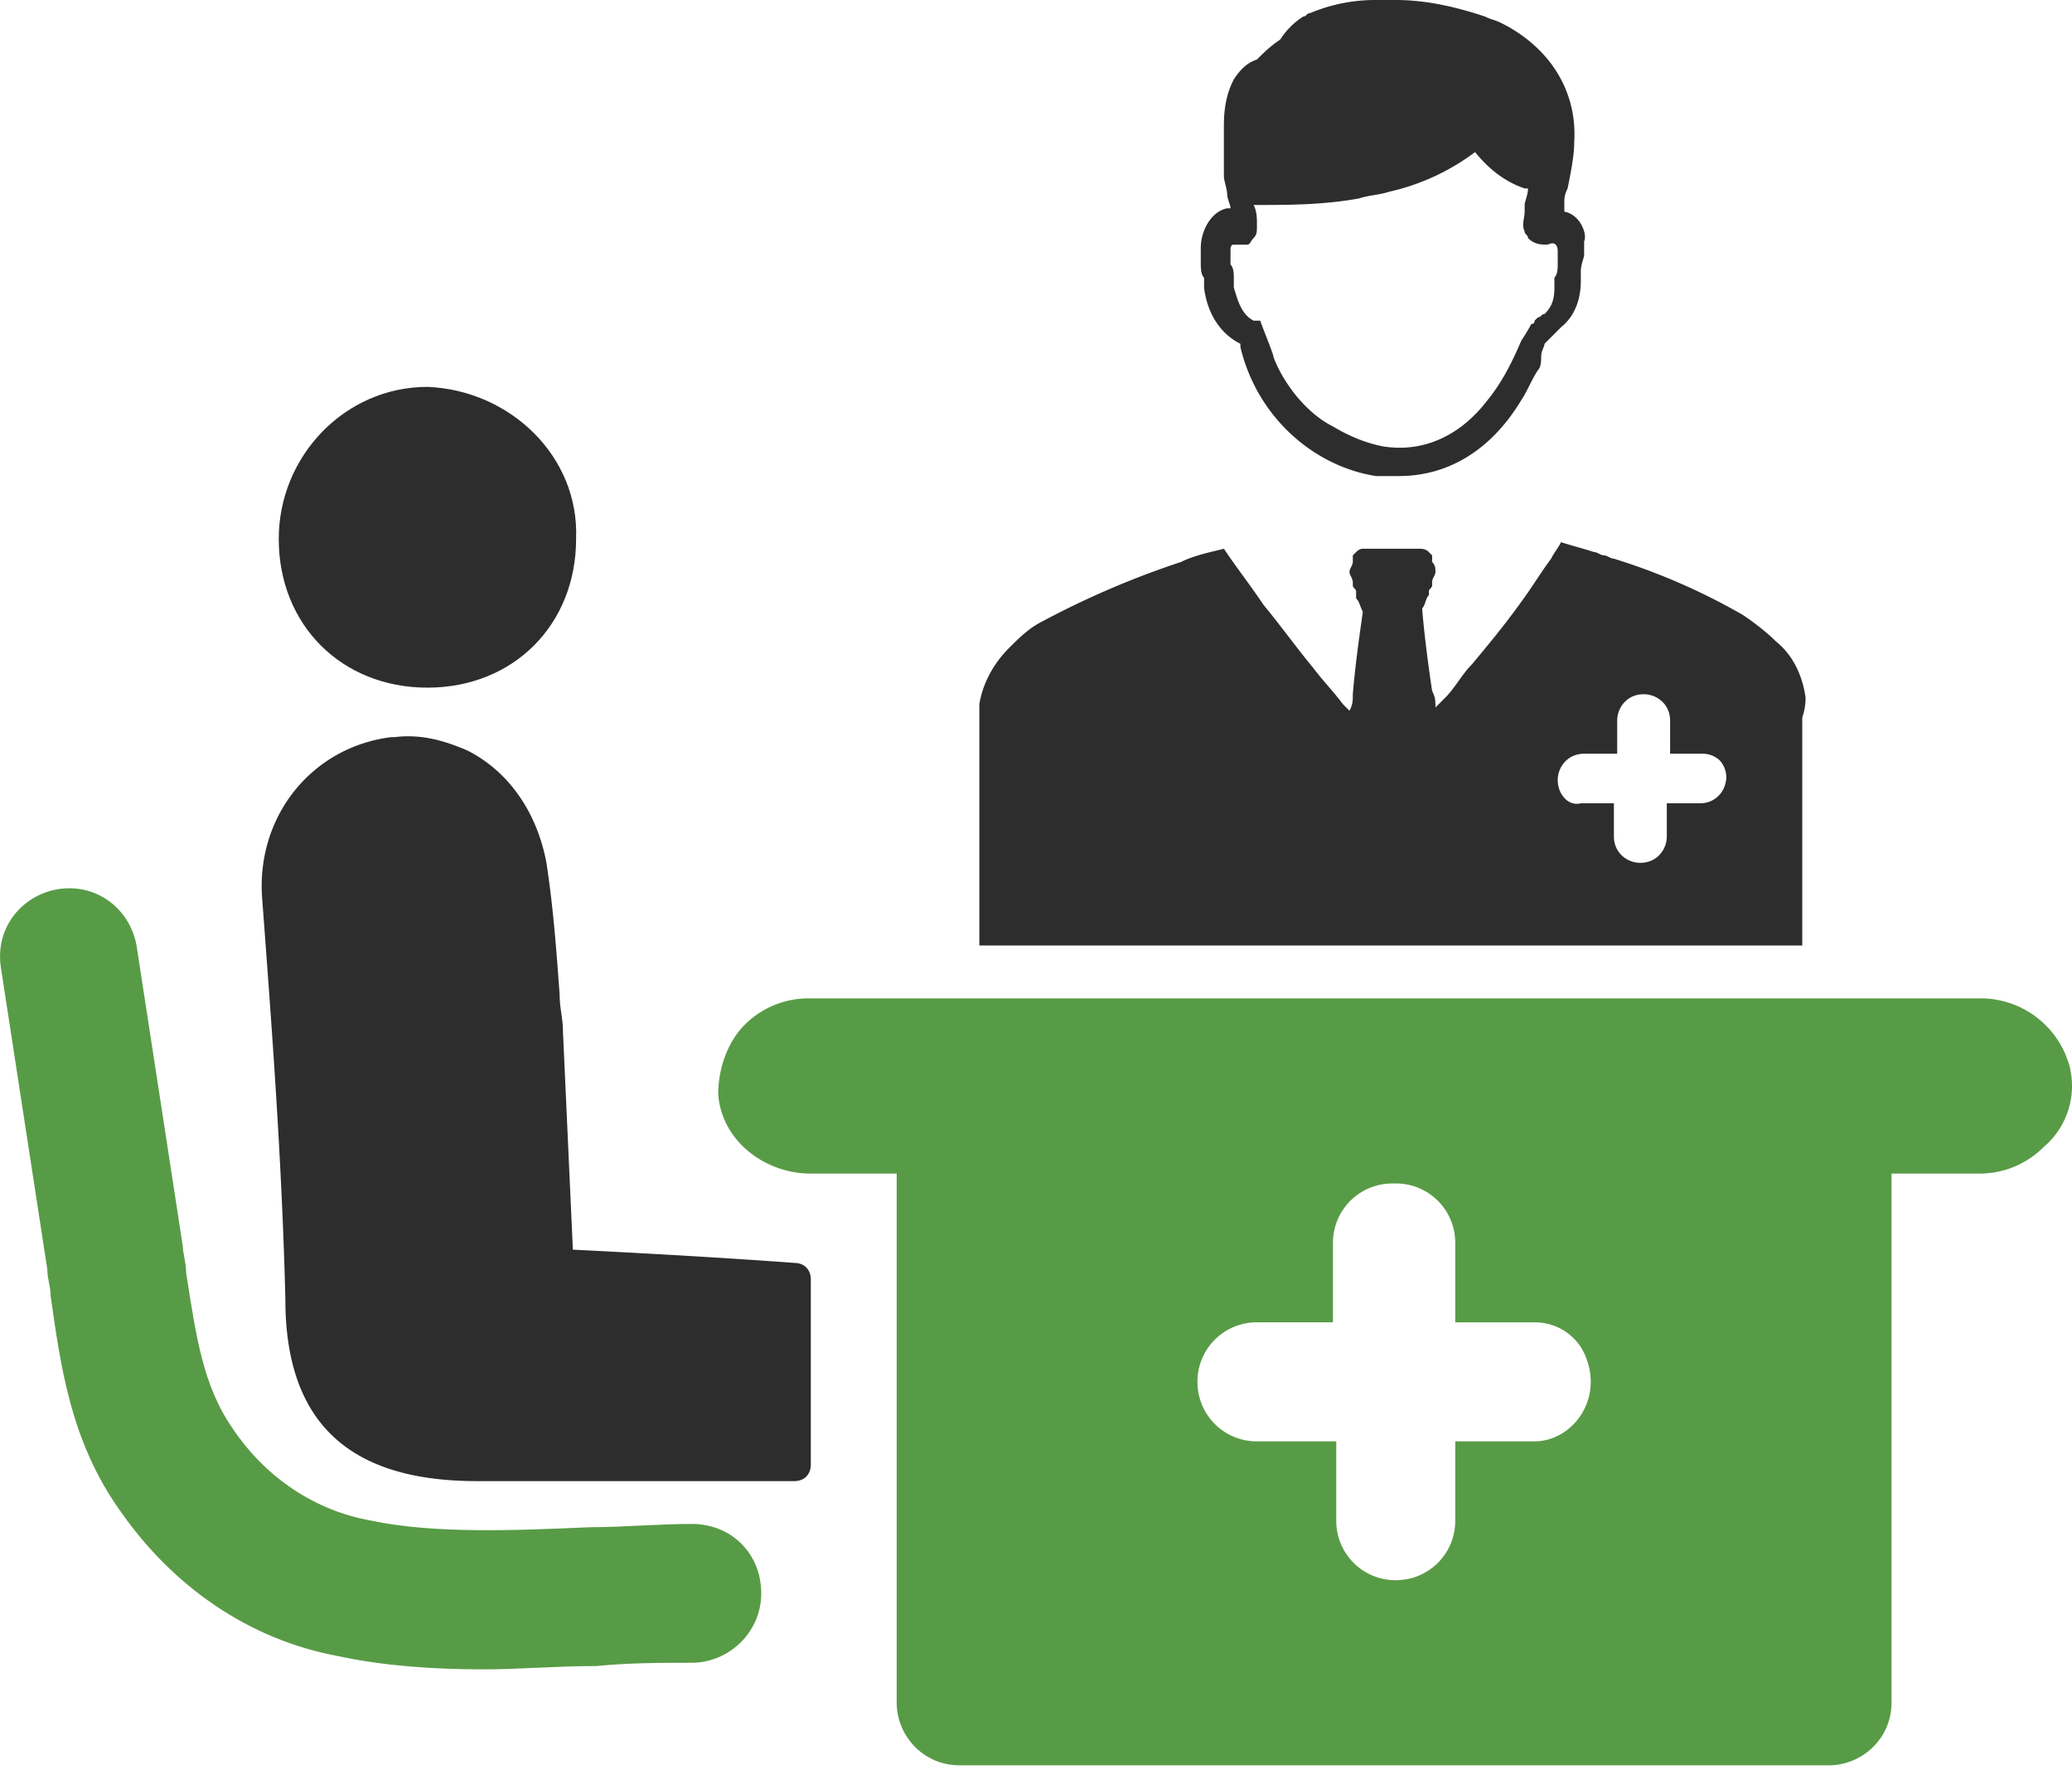
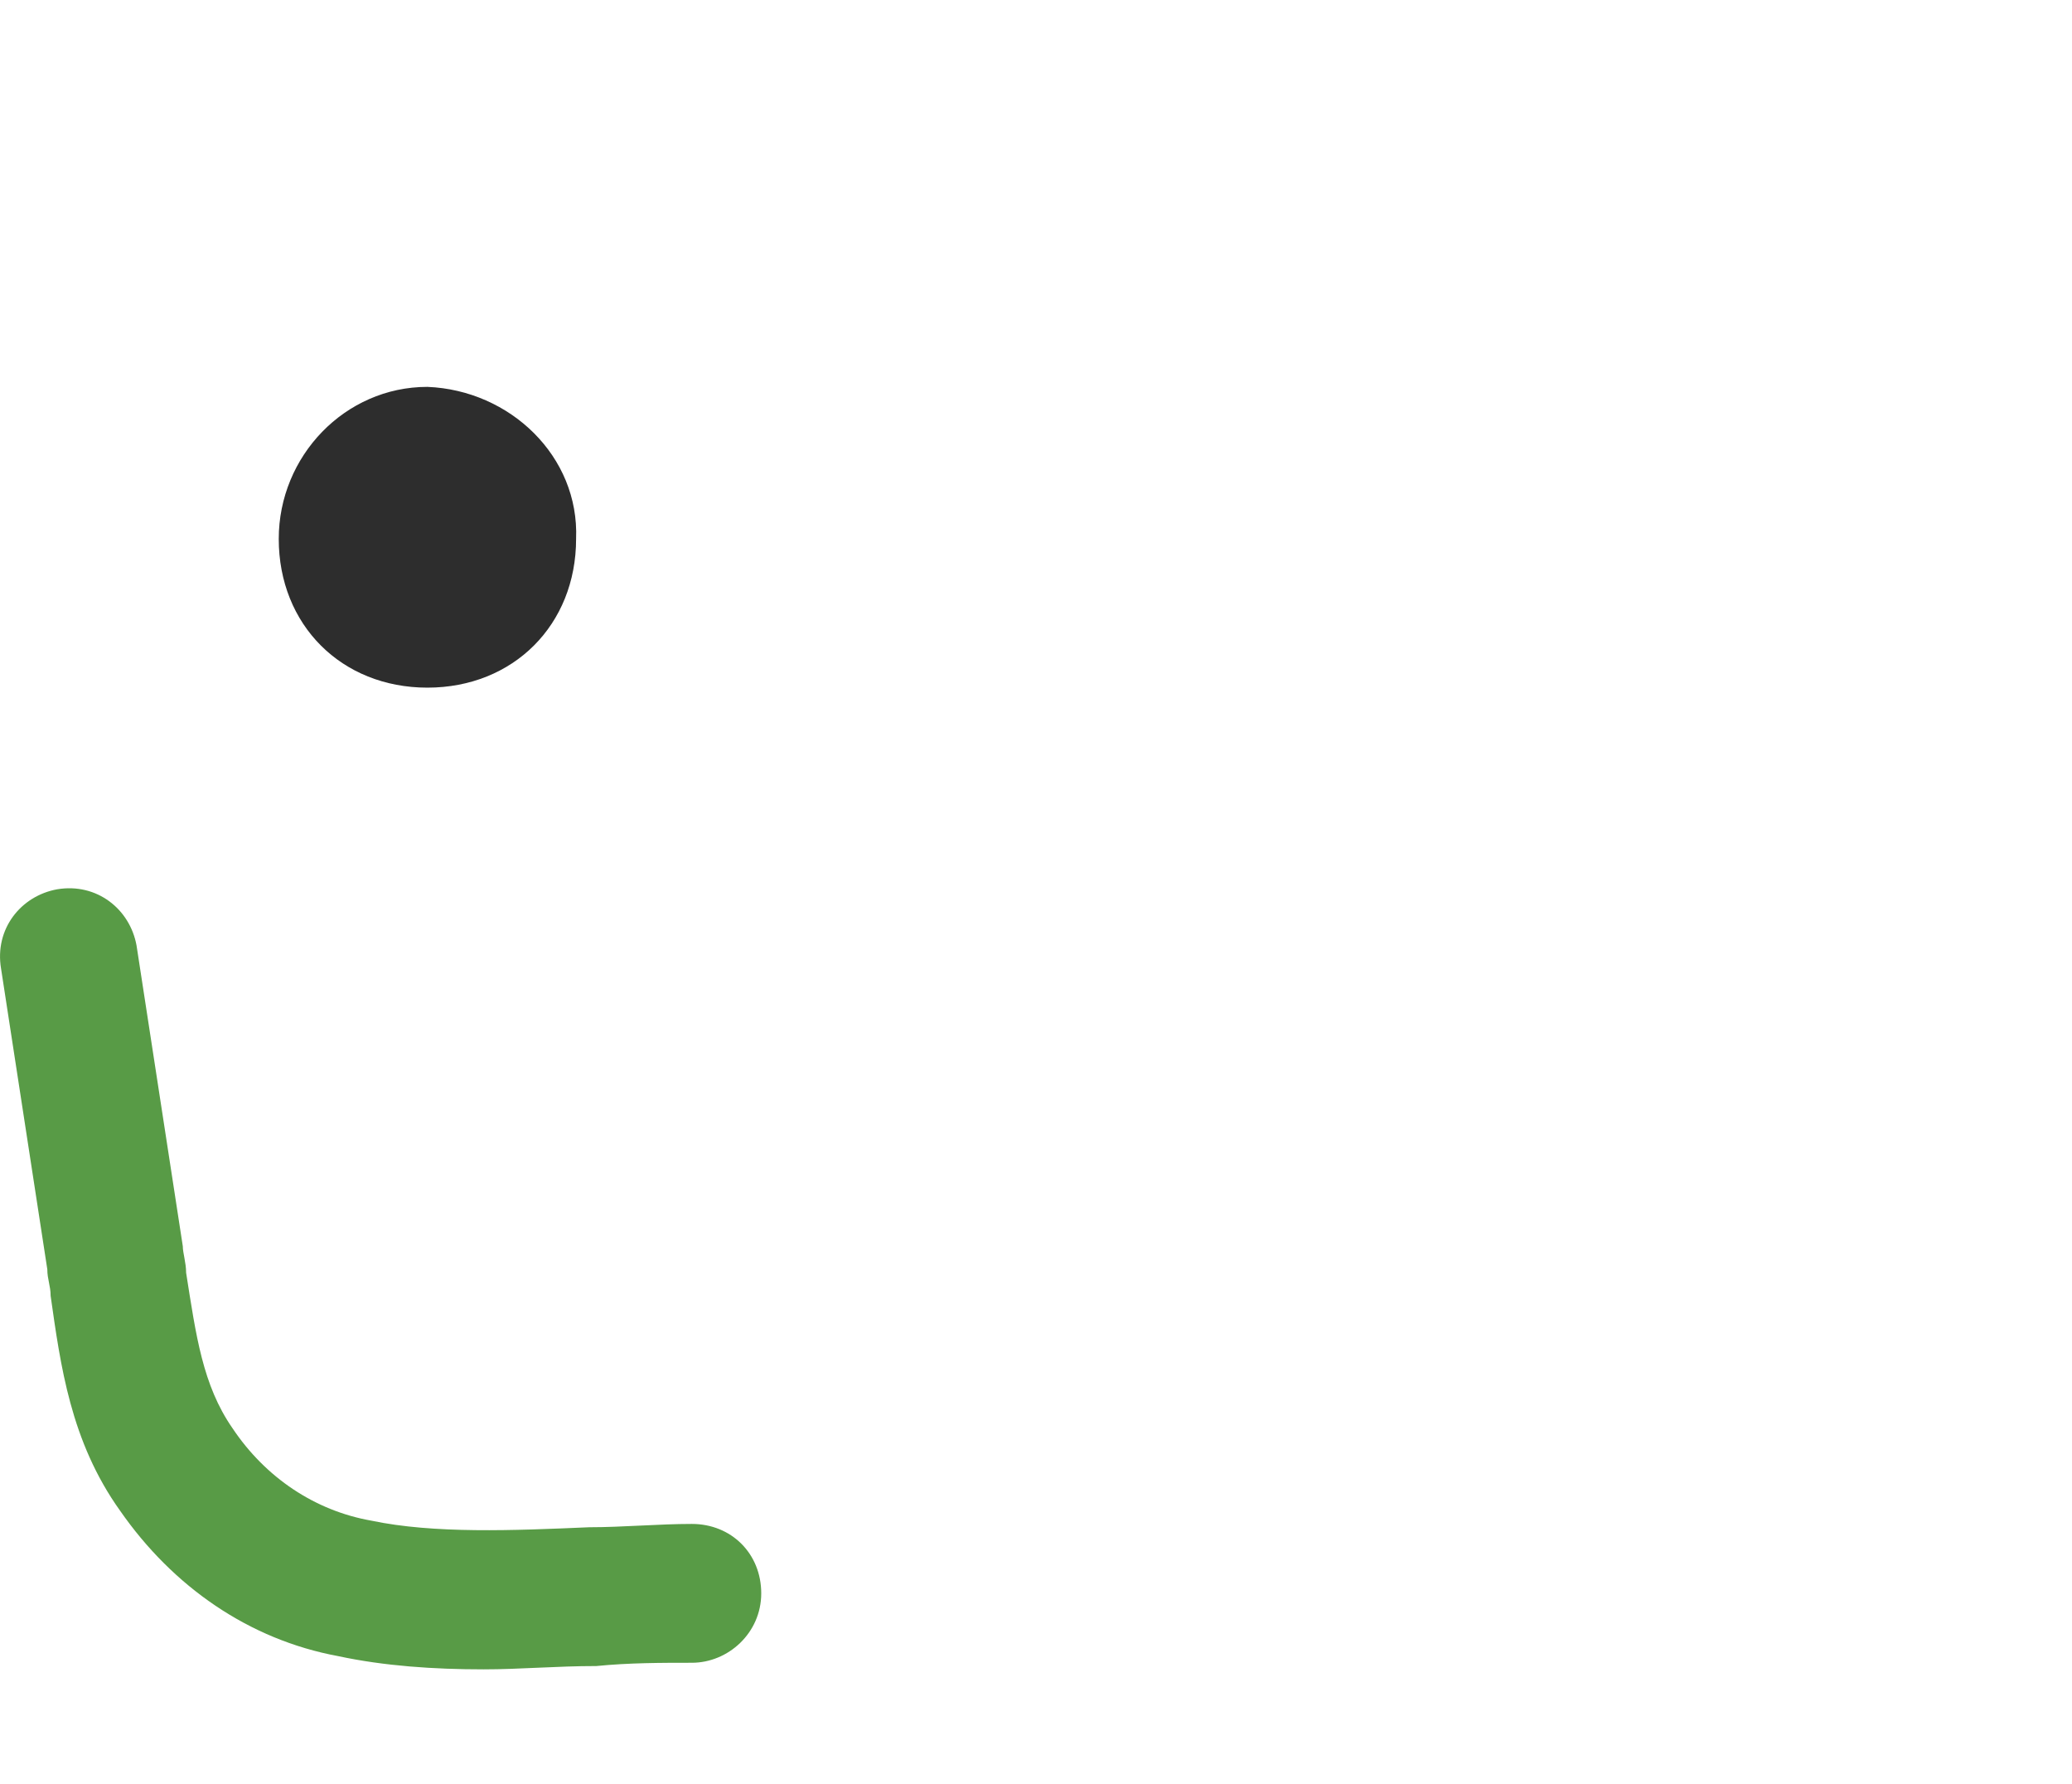
<svg xmlns="http://www.w3.org/2000/svg" width="79" height="68" viewBox="0 0 79 68">
  <g fill="none" fill-rule="evenodd">
-     <path d="M75.521 38.056a3.517 3.517 0 0 1 3.402 2.646l.038.2a3.053 3.053 0 0 1-1.046 2.825 3.443 3.443 0 0 1-2.394 1.008h-3.402v20.162c0 1.386-1.134 2.394-2.395 2.394H36.583c-1.386 0-2.395-1.134-2.395-2.394V44.735h-3.276c-1.764 0-3.402-1.26-3.528-3.025 0-1.008.378-2.016 1.008-2.646a3.443 3.443 0 0 1 2.394-1.008zm-22.304 7.057h-.126a2.259 2.259 0 0 0-2.269 2.268v3.024h-2.898a2.259 2.259 0 0 0-2.268 2.269l.005.156a2.258 2.258 0 0 0 2.263 2.112h3.024v3.024a2.259 2.259 0 0 0 2.269 2.269l.156-.006a2.258 2.258 0 0 0 2.112-2.263v-3.024h3.024l.147-.006c1.073-.082 1.995-1.057 1.995-2.262 0-.63-.252-1.26-.63-1.638a2.087 2.087 0 0 0-1.512-.63h-3.024V47.38a2.259 2.259 0 0 0-2.268-2.268z" fill="#589B46" />
    <path d="M16.296 26.212c-3.275 0-5.668-2.394-5.668-5.67 0-3.15 2.52-5.795 5.668-5.795 3.15.126 5.795 2.646 5.669 5.795 0 3.276-2.394 5.67-5.669 5.67z" fill="#2D2D2D" />
    <path d="M22.723 63.508c1.26-.126 2.52-.126 3.654-.126 1.387 0 2.647-1.134 2.647-2.646s-1.134-2.646-2.647-2.646c-1.26 0-2.646.126-3.906.126-2.899.126-5.923.252-8.318-.252-2.142-.378-4.032-1.639-5.293-3.529-1.134-1.638-1.386-3.528-1.764-5.922 0-.378-.126-.756-.126-1.008L5.206 36.04c-.252-1.386-1.513-2.394-3.025-2.142C.795 34.149-.213 35.409.04 36.92l1.764 11.466c0 .378.126.63.126 1.008.378 2.646.756 5.544 2.647 8.19 2.016 2.899 4.914 4.915 8.317 5.545 1.764.378 3.655.504 5.545.504 1.386 0 2.772-.126 4.285-.126z" fill="#589B46" />
-     <path d="M30.284 48.14c.378 0 .63.252.63.63v7.058c0 .378-.252.63-.63.63H18.188c-4.788 0-7.308-2.142-7.308-6.932-.126-5.168-.504-10.21-.882-15.25-.252-3.152 1.89-5.799 4.914-6.177h.126c1.008-.126 1.89.126 2.772.504 1.512.757 2.646 2.27 3.024 4.286.252 1.638.378 3.277.504 5.041 0 .505.126.883.126 1.387l.378 8.318c3.36.168 6.174.337 8.442.505zM53.217 0c1.134 0 2.268.252 3.402.63.252.126.378.126.63.252 1.764.882 2.898 2.52 2.772 4.537 0 .504-.126 1.134-.252 1.764-.126.252-.126.378-.126.63v.252l.13.036c.534.195.743.864.626 1.098v.504c0 .126-.126.378-.126.63v.378c0 .504-.126 1.26-.756 1.764l-.63.63c0 .126-.126.252-.126.504 0 .126 0 .378-.126.504-.252.379-.378.757-.63 1.135-1.134 1.89-2.772 2.898-4.663 2.898h-.882c-2.394-.378-4.536-2.268-5.166-4.915v-.126c-.756-.378-1.26-1.134-1.386-2.142v-.378c-.126-.126-.126-.378-.126-.63v-.504l.005-.127c.046-.601.415-1.268 1.003-1.385h.126c0-.126-.126-.378-.126-.504 0-.252-.126-.504-.126-.756v-1.89c0-.757.126-1.26.378-1.765.252-.378.504-.63.882-.756l.152-.151c.206-.202.428-.403.73-.605l.108-.155a2.91 2.91 0 0 1 .774-.727c.126 0 .126-.126.252-.126A6.408 6.408 0 0 1 52.46 0zm3.024 5.797a8.595 8.595 0 0 1-3.276 1.512c-.379.126-.757.126-1.135.252-1.386.252-2.646.252-4.032.252.126.252.126.504.126.756s0 .378-.126.504-.126.252-.252.252h-.504c-.126 0-.126.126-.126.252v.504c.126.126.126.378.126.504v.378c.126.378.252 1.008.756 1.26h.252c.039.117.101.28.17.456l.104.266c.12.31.23.597.23.664.378 1.009 1.26 2.143 2.268 2.647.63.378 1.26.63 1.89.756 1.513.252 2.899-.378 3.907-1.638l.225-.284c.5-.663.83-1.339 1.161-2.11.168-.253.294-.463.378-.63.084 0 .126-.043.126-.127l.045-.045.036-.035.045-.046c.126 0 .126-.126.252-.126.252-.252.378-.504.378-1.008v-.378c.126-.126.126-.378.126-.504v-.504c0-.252-.126-.378-.378-.252-.252 0-.504 0-.756-.252 0-.126-.126-.126-.126-.252-.126-.252 0-.504 0-.756v-.252c0-.126.126-.378.126-.63h-.126c-.756-.252-1.386-.756-1.89-1.386zM59.517 20.666c.378.126.882.252 1.26.378.126 0 .252.126.378.126s.252.126.378.126a24.212 24.212 0 0 1 4.915 2.143c.378.252.882.63 1.26 1.008.63.504 1.008 1.26 1.134 2.142v.053a2.235 2.235 0 0 1-.126.703v8.695H37.34v-9.2c.126-.755.504-1.511 1.134-2.141.378-.378.756-.756 1.26-1.008a33.45 33.45 0 0 1 5.293-2.269c.504-.252 1.134-.378 1.638-.504.504.756 1.008 1.386 1.512 2.142.63.757 1.26 1.639 1.89 2.395.378.504.756.882 1.134 1.386l.252.252c.126-.252.126-.378.126-.63.126-1.512.378-3.024.378-3.15l-.053-.117c-.076-.178-.094-.283-.199-.388v-.252c0-.126-.126-.126-.126-.252v-.126l-.02-.094c-.035-.095-.106-.19-.106-.284 0-.126.126-.252.126-.378v-.252l.126-.126c.084-.084.168-.126.252-.126H54.1c.126 0 .252 0 .378.126l.126.126v.252c.126.126.126.252.126.378s-.126.252-.126.378v.126c0 .126-.126.126-.126.252v.126l-.063.09c-.068.132-.089.314-.19.415l.001.024c.011.228.137 1.562.378 3.126.126.252.126.378.126.63l.252-.252.045-.045.06-.061.02-.02c.379-.378.63-.882 1.009-1.26.63-.756 1.26-1.512 1.89-2.395.378-.504.756-1.134 1.134-1.638.126-.252.252-.378.378-.63zm3.15 5.797-.122.006c-.556.061-.886.532-.886 1.002v1.26H60.4c-.63 0-1.008.504-1.008 1.008s.378 1.008.882.882h1.26v1.26c0 .63.504 1.009 1.009 1.009l.122-.007c.556-.06.886-.531.886-1.002v-1.26h1.26c.63 0 1.008-.504 1.008-1.008a.963.963 0 0 0-.252-.63.963.963 0 0 0-.63-.252h-1.26v-1.26c0-.63-.504-1.008-1.008-1.008z" fill="#2D2D2D" />
  </g>
</svg>